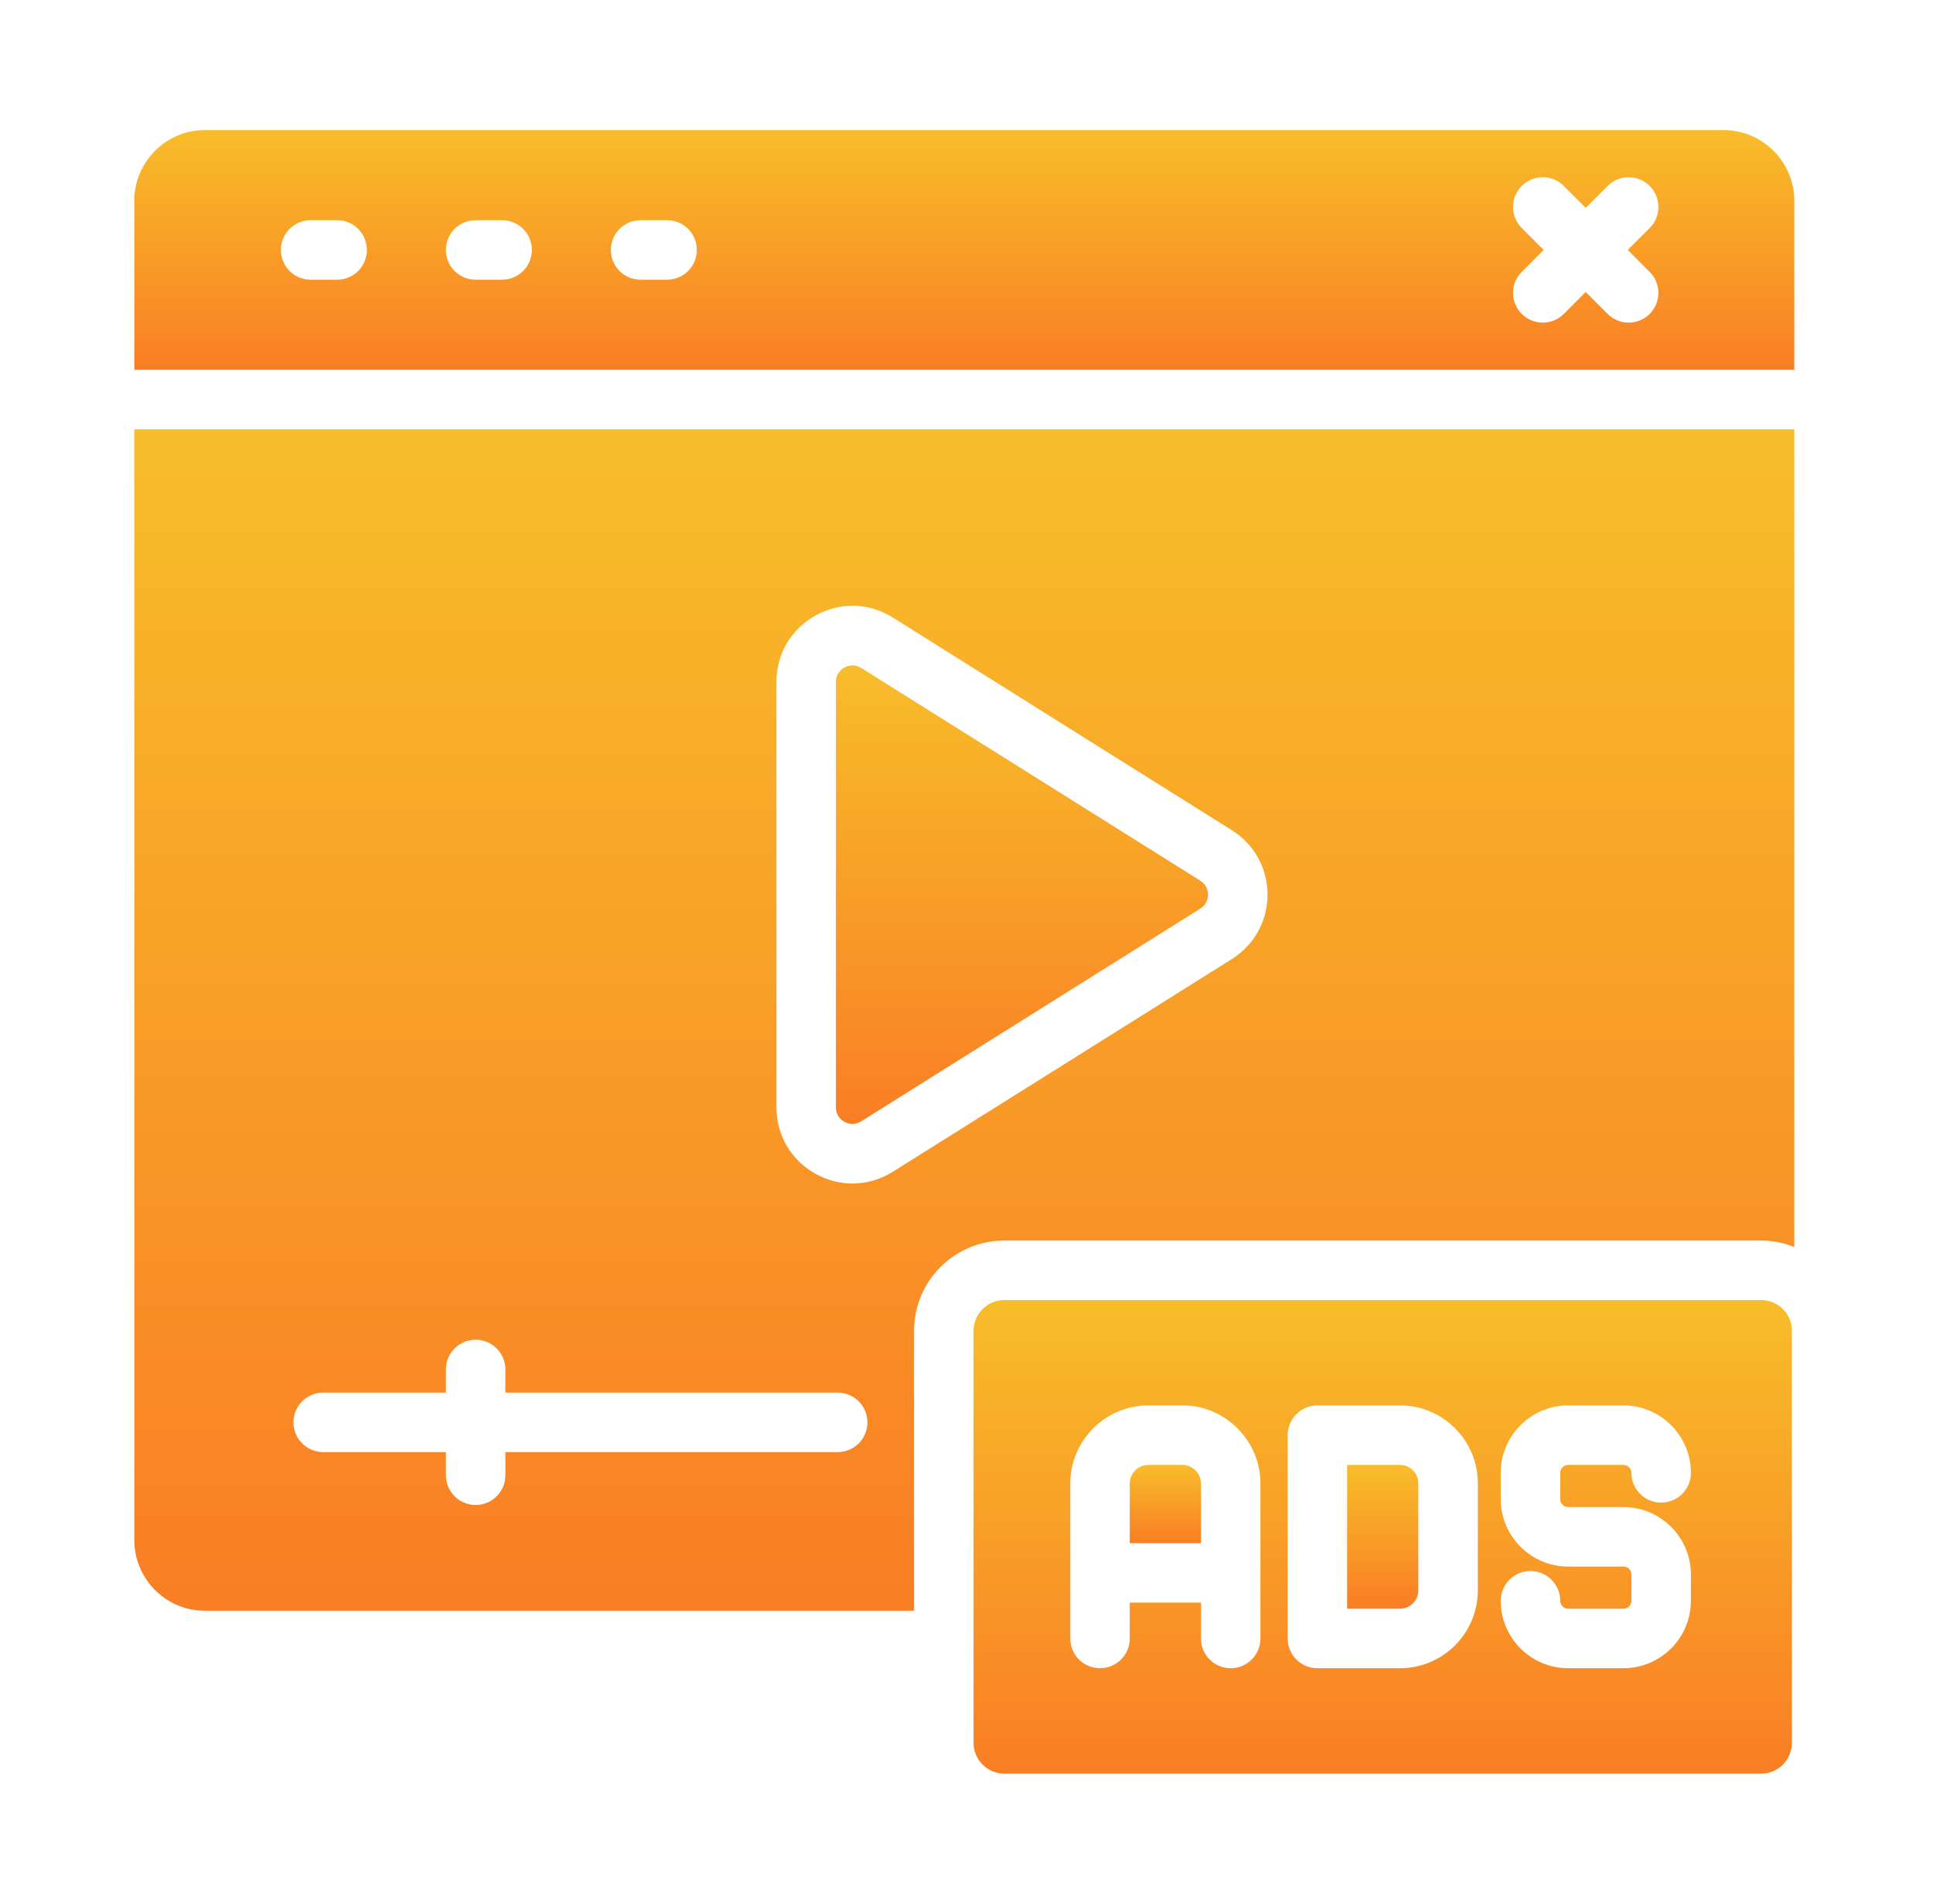
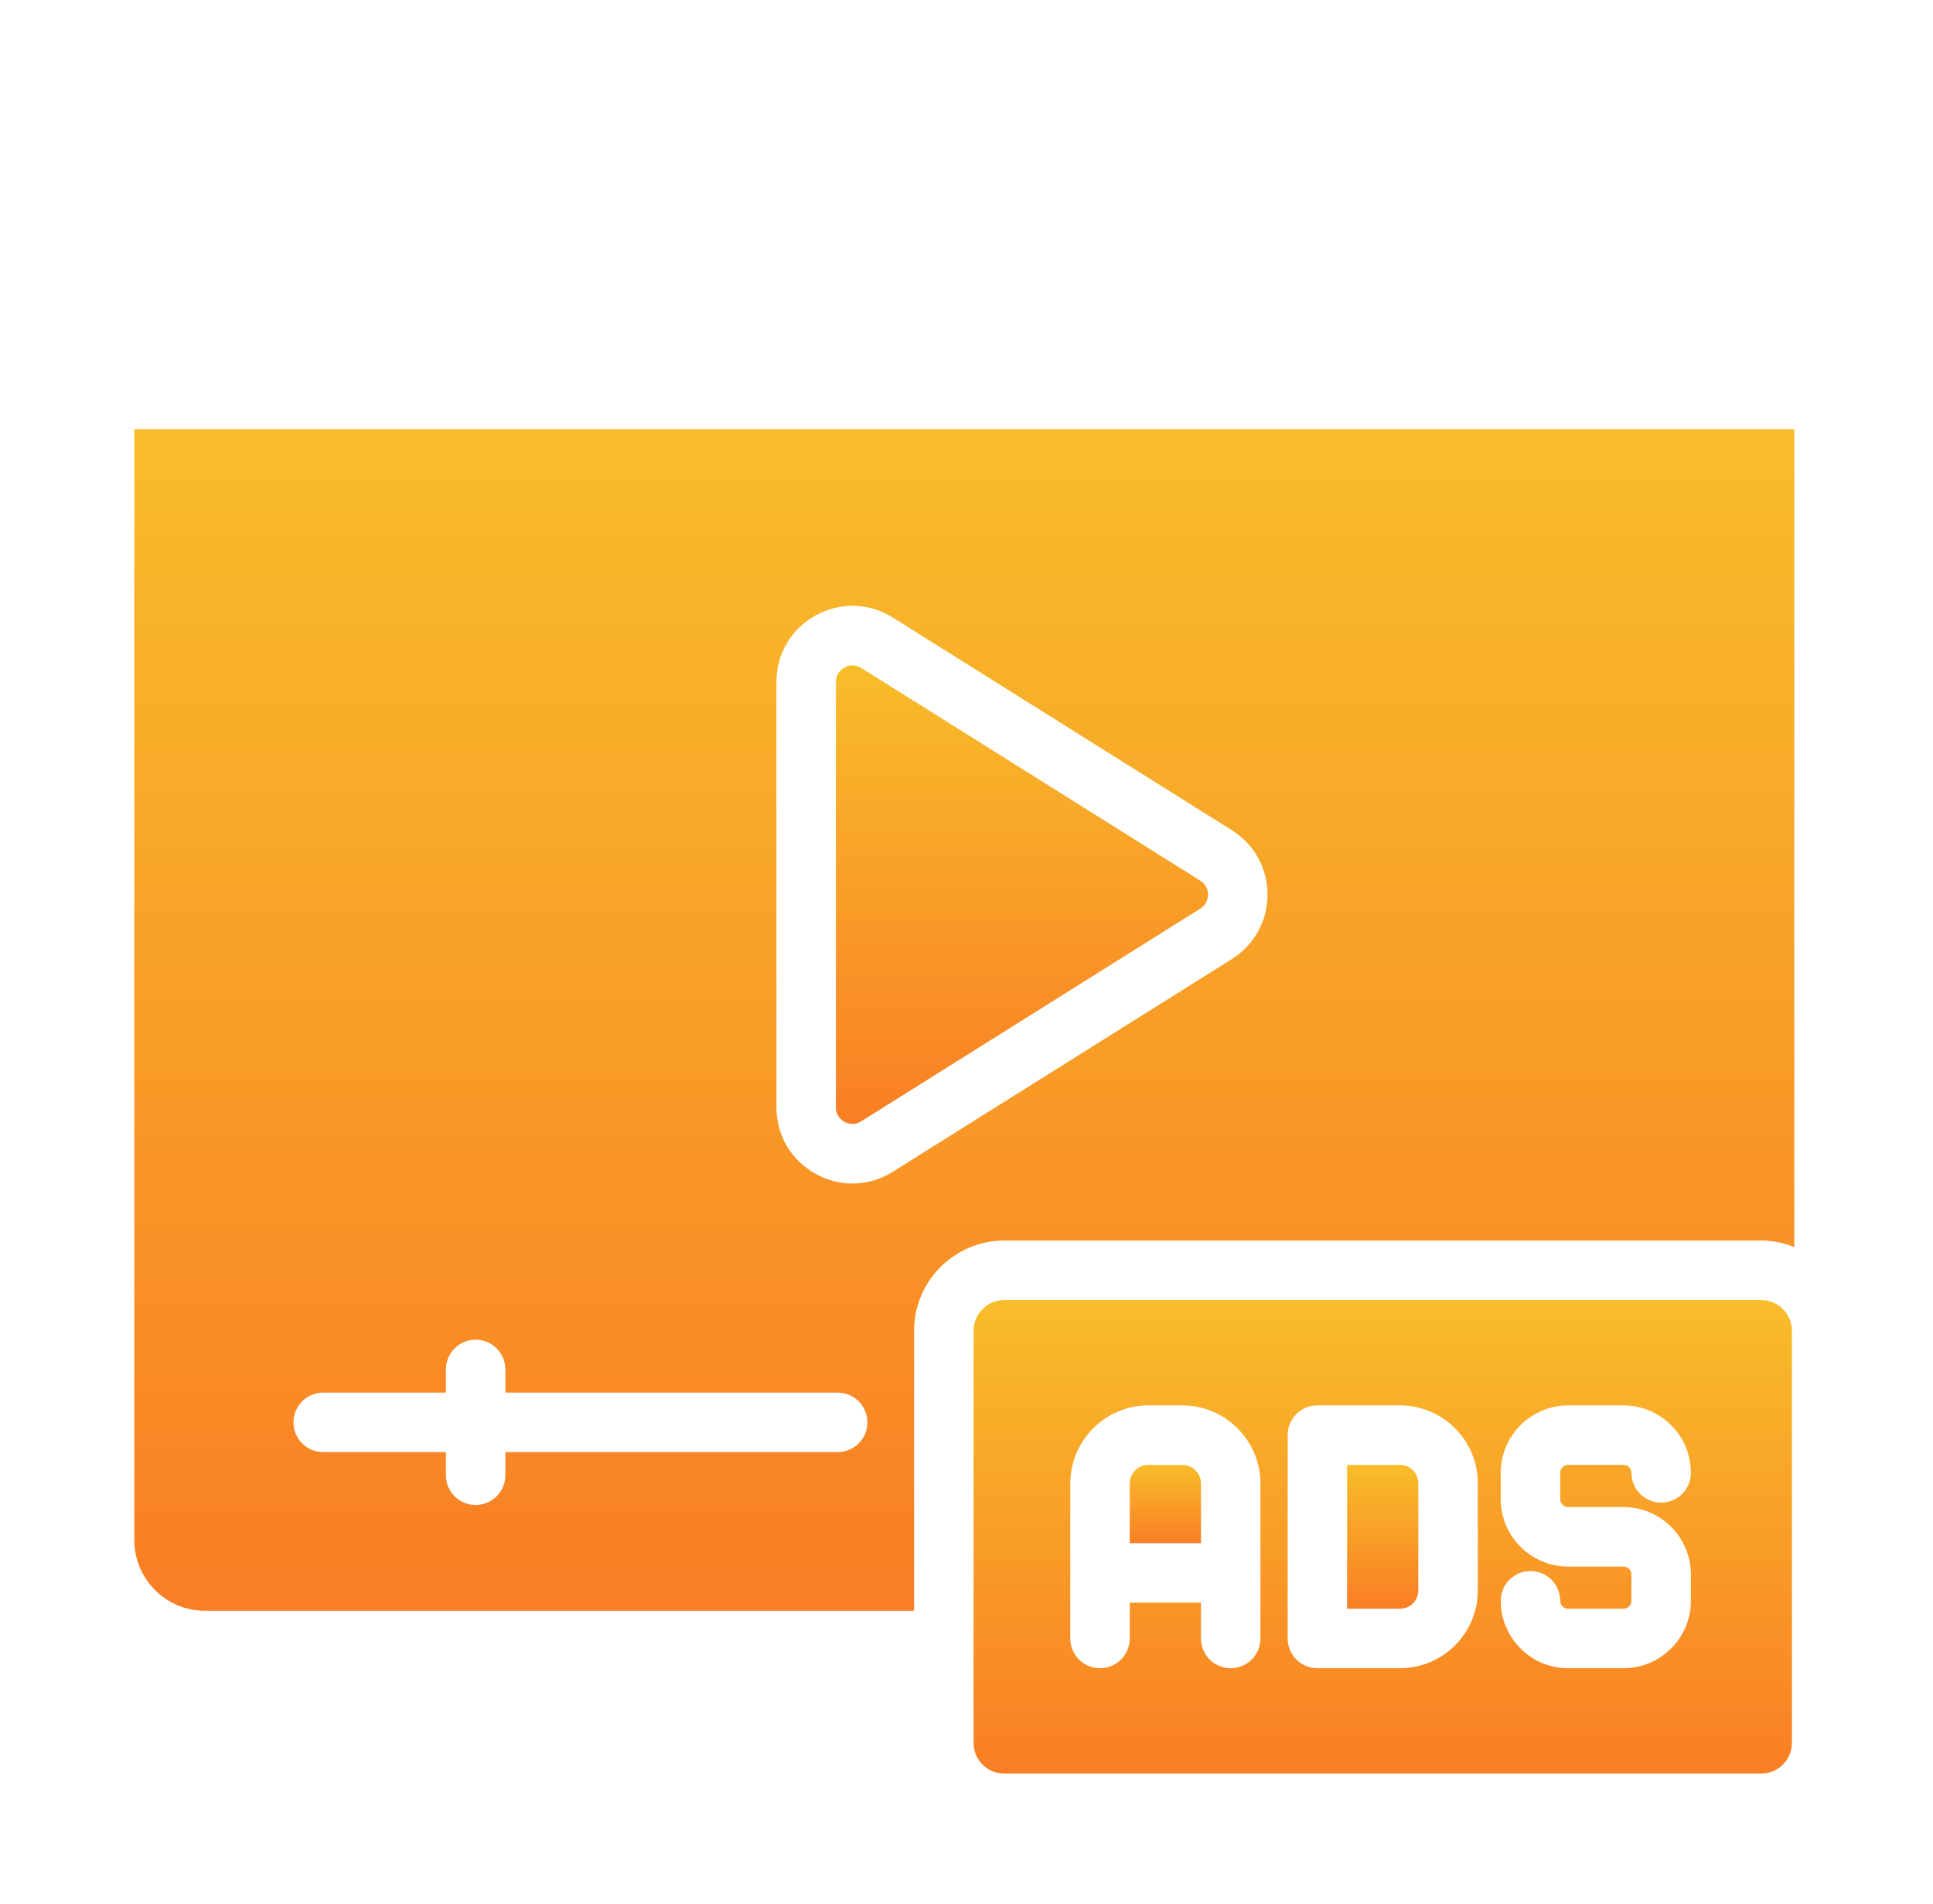
<svg xmlns="http://www.w3.org/2000/svg" width="65" height="64" viewBox="0 0 65 64" fill="none">
  <path d="M39.756 49.25H38.617C38.271 49.25 37.99 49.532 37.99 49.878V51.881H40.384V49.878C40.384 49.532 40.103 49.25 39.756 49.25Z" fill="url(#paint0_linear_46_116)" />
-   <path d="M60.336 6.753C60.336 5.441 59.269 4.373 57.956 4.373H6.886C5.579 4.373 4.516 5.441 4.516 6.753V12.433H60.336V6.753ZM11.337 9.403H10.445C9.892 9.403 9.445 8.955 9.445 8.403C9.445 7.851 9.892 7.403 10.445 7.403H11.337C11.89 7.403 12.337 7.851 12.337 8.403C12.337 8.955 11.89 9.403 11.337 9.403ZM16.885 9.403H15.993C15.44 9.403 14.993 8.955 14.993 8.403C14.993 7.851 15.44 7.403 15.993 7.403H16.885C17.438 7.403 17.885 7.851 17.885 8.403C17.885 8.955 17.438 9.403 16.885 9.403ZM22.432 9.403H21.54C20.987 9.403 20.54 8.955 20.54 8.403C20.54 7.851 20.987 7.403 21.54 7.403H22.432C22.985 7.403 23.432 7.851 23.432 8.403C23.432 8.955 22.985 9.403 22.432 9.403ZM55.473 9.14C55.864 9.53 55.864 10.163 55.473 10.554C55.278 10.749 55.022 10.847 54.766 10.847C54.51 10.847 54.254 10.749 54.059 10.554L53.322 9.817L52.585 10.554C52.39 10.749 52.134 10.847 51.878 10.847C51.622 10.847 51.366 10.749 51.171 10.554C50.78 10.163 50.78 9.53 51.171 9.14L51.908 8.403L51.171 7.666C50.78 7.276 50.78 6.643 51.171 6.252C51.562 5.861 52.194 5.861 52.585 6.252L53.322 6.989L54.059 6.252C54.45 5.861 55.082 5.861 55.473 6.252C55.864 6.643 55.864 7.276 55.473 7.666L54.736 8.403L55.473 9.14Z" fill="url(#paint1_linear_46_116)" />
  <path d="M28.395 37.715C28.482 37.762 28.708 37.856 28.959 37.699L40.361 30.548C40.596 30.401 40.622 30.17 40.622 30.077C40.622 29.985 40.597 29.754 40.361 29.607C40.125 29.46 28.959 22.456 28.959 22.456C28.855 22.391 28.755 22.369 28.667 22.369C28.544 22.369 28.445 22.413 28.395 22.441C28.309 22.489 28.109 22.631 28.109 22.927V37.229C28.109 37.525 28.309 37.667 28.395 37.715Z" fill="url(#paint2_linear_46_116)" />
  <path d="M47.077 49.25H45.299V54.085H47.077C47.417 54.085 47.693 53.809 47.693 53.469V49.866C47.693 49.526 47.417 49.25 47.077 49.25Z" fill="url(#paint3_linear_46_116)" />
  <path d="M6.886 54.153H30.737V44.74C30.737 43.068 32.097 41.707 33.77 41.707H59.223C59.617 41.707 59.991 41.788 60.336 41.925V14.433H4.516V51.773C4.516 53.085 5.579 54.153 6.886 54.153ZM26.109 22.927C26.109 21.983 26.602 21.147 27.427 20.691C28.251 20.235 29.222 20.26 30.022 20.762L41.424 27.912C42.174 28.382 42.622 29.192 42.622 30.077C42.622 30.962 42.174 31.772 41.424 32.243L30.022 39.394C29.602 39.658 29.134 39.79 28.667 39.79C28.243 39.79 27.819 39.682 27.428 39.465C26.603 39.008 26.11 38.173 26.11 37.229L26.109 22.927ZM10.868 46.819H14.994V46.041C14.994 45.489 15.441 45.041 15.994 45.041C16.547 45.041 16.994 45.489 16.994 46.041V46.819H28.168C28.721 46.819 29.168 47.267 29.168 47.819C29.168 48.371 28.721 48.819 28.168 48.819H16.994V49.597C16.994 50.149 16.547 50.597 15.994 50.597C15.441 50.597 14.994 50.149 14.994 49.597V48.819H10.868C10.315 48.819 9.868 48.371 9.868 47.819C9.868 47.267 10.315 46.819 10.868 46.819Z" fill="url(#paint4_linear_46_116)" />
  <path d="M33.77 43.708C33.201 43.708 32.737 44.171 32.737 44.741V58.595C32.737 59.164 33.201 59.628 33.77 59.628H59.223C59.792 59.628 60.256 59.165 60.256 58.595V44.741C60.256 44.172 59.792 43.708 59.223 43.708H33.77ZM42.384 55.085C42.384 55.637 41.937 56.085 41.384 56.085C40.831 56.085 40.384 55.637 40.384 55.085V53.881H37.99V55.085C37.99 55.637 37.543 56.085 36.99 56.085C36.437 56.085 35.99 55.637 35.99 55.085V49.877C35.99 48.428 37.169 47.249 38.617 47.249H39.756C41.205 47.249 42.384 48.428 42.384 49.877V55.085ZM49.694 53.469C49.694 54.911 48.52 56.085 47.078 56.085H44.3C43.747 56.085 43.3 55.637 43.3 55.085V48.25C43.3 47.698 43.747 47.25 44.3 47.25H47.078C48.52 47.25 49.694 48.424 49.694 49.866V53.469ZM52.732 50.667H54.591C55.841 50.667 56.859 51.684 56.859 52.935V53.818C56.859 55.068 55.841 56.085 54.591 56.085H52.732C51.482 56.085 50.464 55.068 50.464 53.818C50.464 53.266 50.911 52.818 51.464 52.818C52.017 52.818 52.464 53.266 52.464 53.818C52.464 53.965 52.584 54.085 52.732 54.085H54.591C54.738 54.085 54.859 53.965 54.859 53.818V52.935C54.859 52.788 54.739 52.667 54.591 52.667H52.732C51.482 52.667 50.464 51.65 50.464 50.4V49.517C50.464 48.267 51.482 47.25 52.732 47.25H54.591C55.841 47.25 56.859 48.267 56.859 49.517C56.859 50.069 56.412 50.517 55.859 50.517C55.306 50.517 54.859 50.069 54.859 49.517C54.859 49.37 54.739 49.25 54.591 49.25H52.732C52.585 49.25 52.464 49.37 52.464 49.517V50.4C52.464 50.547 52.584 50.667 52.732 50.667Z" fill="url(#paint5_linear_46_116)" />
  <defs>
    <linearGradient id="paint0_linear_46_116" x1="39.187" y1="49.25" x2="39.187" y2="51.881" gradientUnits="userSpaceOnUse">
      <stop stop-color="#F8BD2A" />
      <stop offset="1" stop-color="#F97E24" />
    </linearGradient>
    <linearGradient id="paint1_linear_46_116" x1="32.426" y1="4.373" x2="32.426" y2="12.433" gradientUnits="userSpaceOnUse">
      <stop stop-color="#F8BD2A" />
      <stop offset="1" stop-color="#F97E24" />
    </linearGradient>
    <linearGradient id="paint2_linear_46_116" x1="34.365" y1="22.369" x2="34.365" y2="37.786" gradientUnits="userSpaceOnUse">
      <stop stop-color="#F8BD2A" />
      <stop offset="1" stop-color="#F97E24" />
    </linearGradient>
    <linearGradient id="paint3_linear_46_116" x1="46.496" y1="49.25" x2="46.496" y2="54.085" gradientUnits="userSpaceOnUse">
      <stop stop-color="#F8BD2A" />
      <stop offset="1" stop-color="#F97E24" />
    </linearGradient>
    <linearGradient id="paint4_linear_46_116" x1="32.426" y1="14.433" x2="32.426" y2="54.153" gradientUnits="userSpaceOnUse">
      <stop stop-color="#F8BD2A" />
      <stop offset="1" stop-color="#F97E24" />
    </linearGradient>
    <linearGradient id="paint5_linear_46_116" x1="46.496" y1="43.708" x2="46.496" y2="59.628" gradientUnits="userSpaceOnUse">
      <stop stop-color="#F8BD2A" />
      <stop offset="1" stop-color="#F97E24" />
    </linearGradient>
  </defs>
</svg>